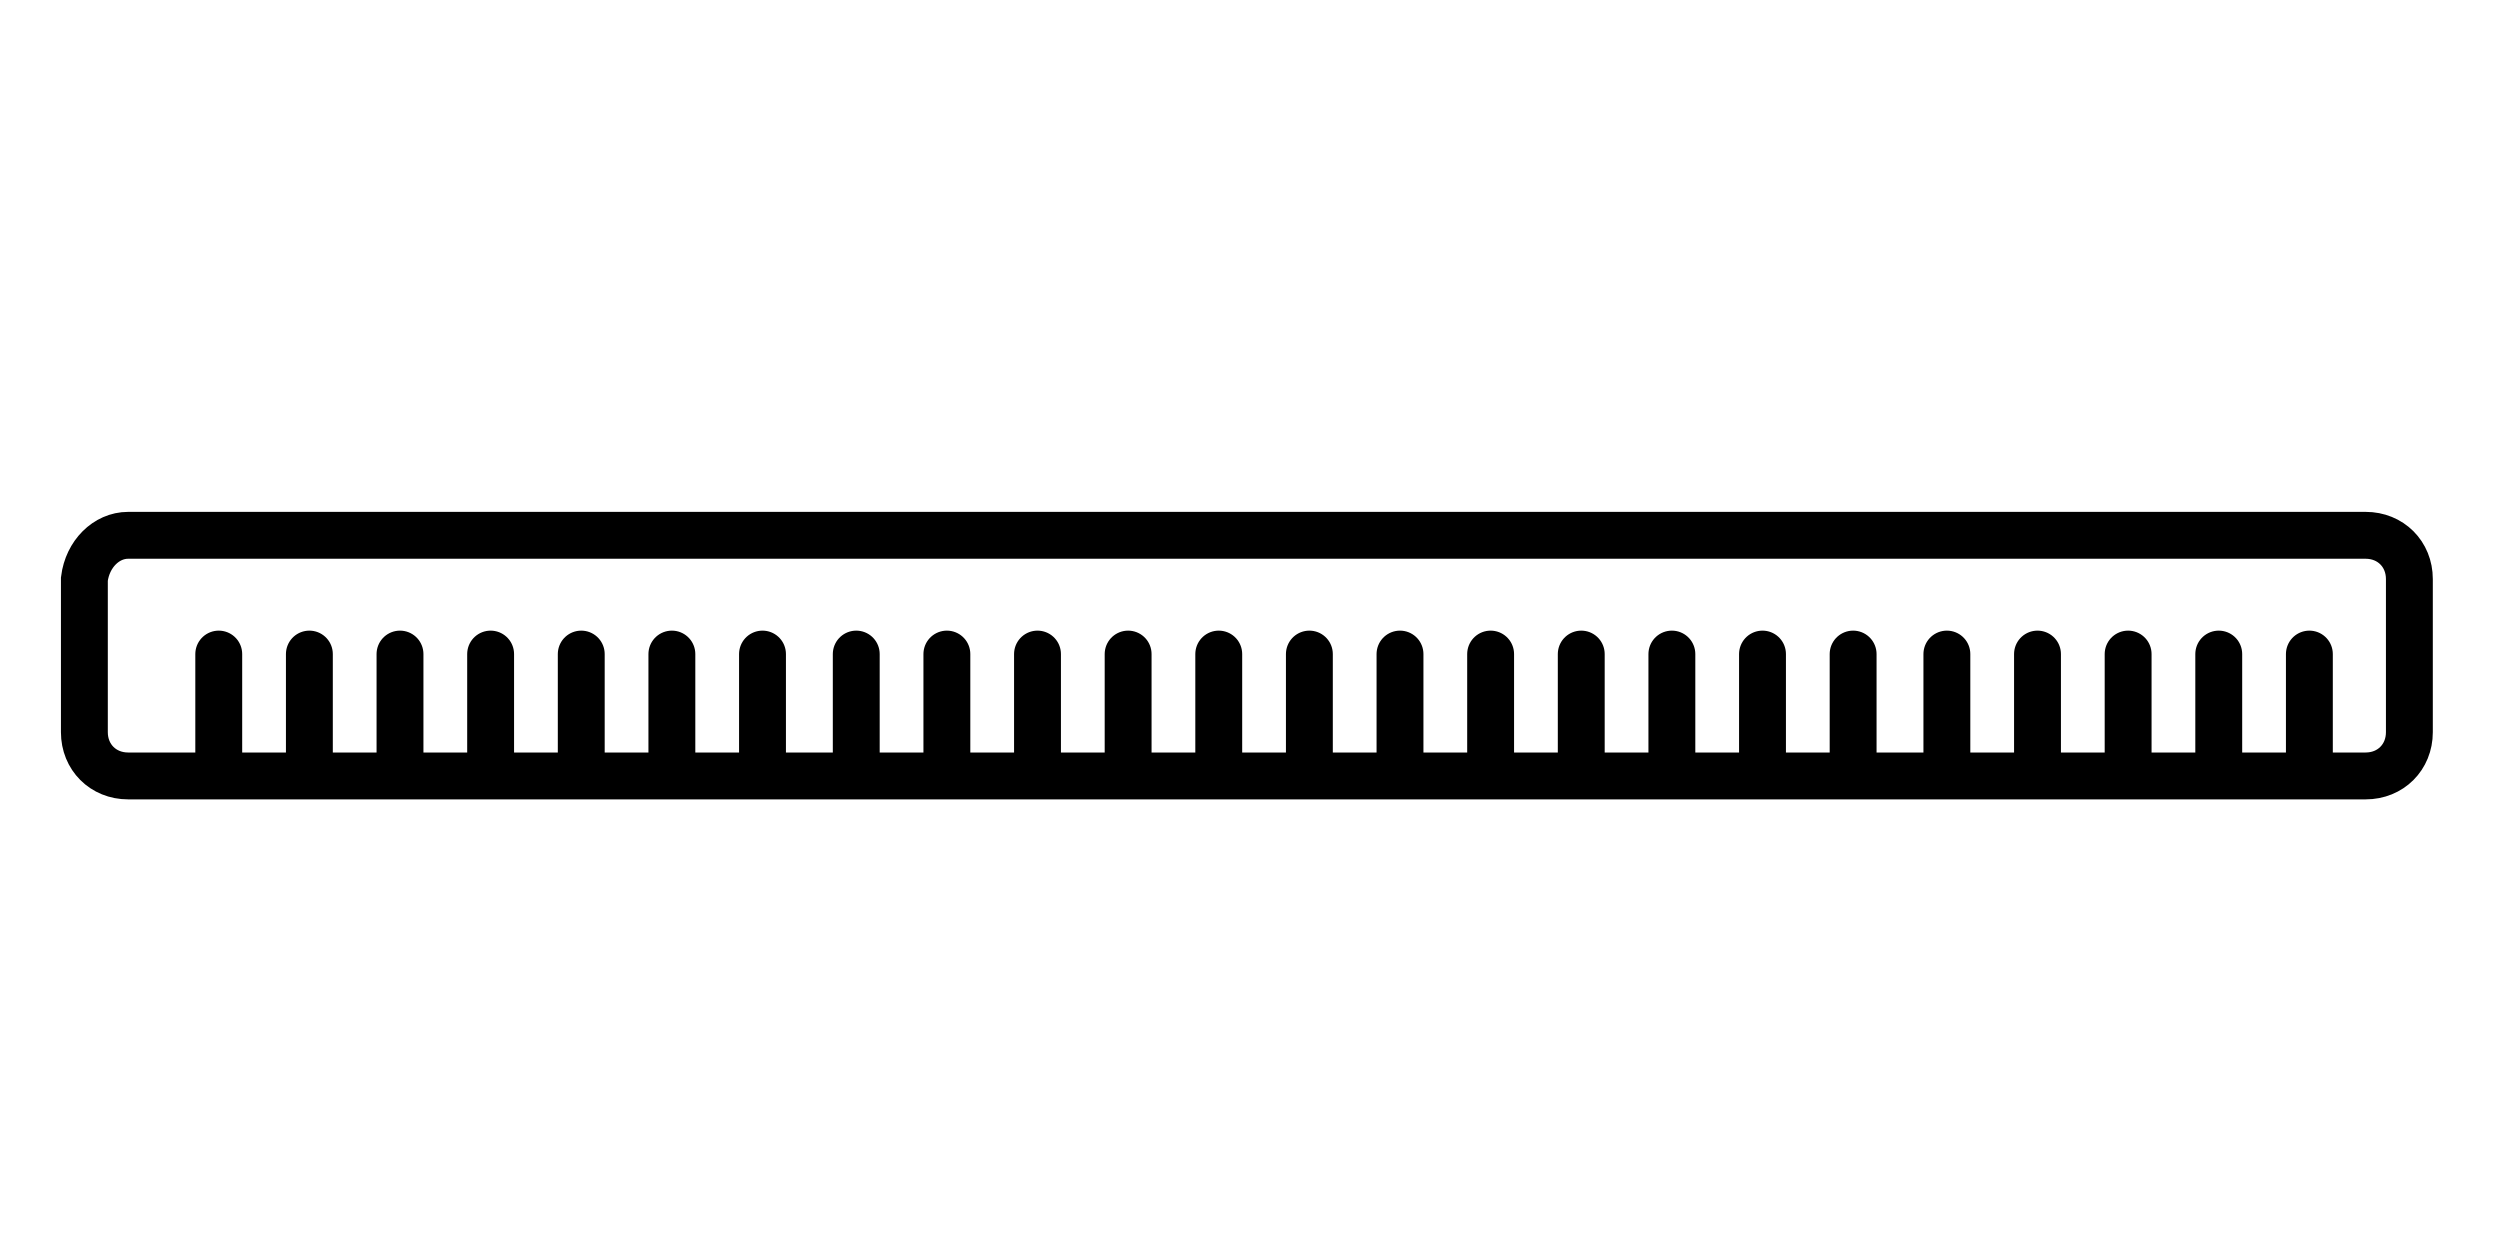
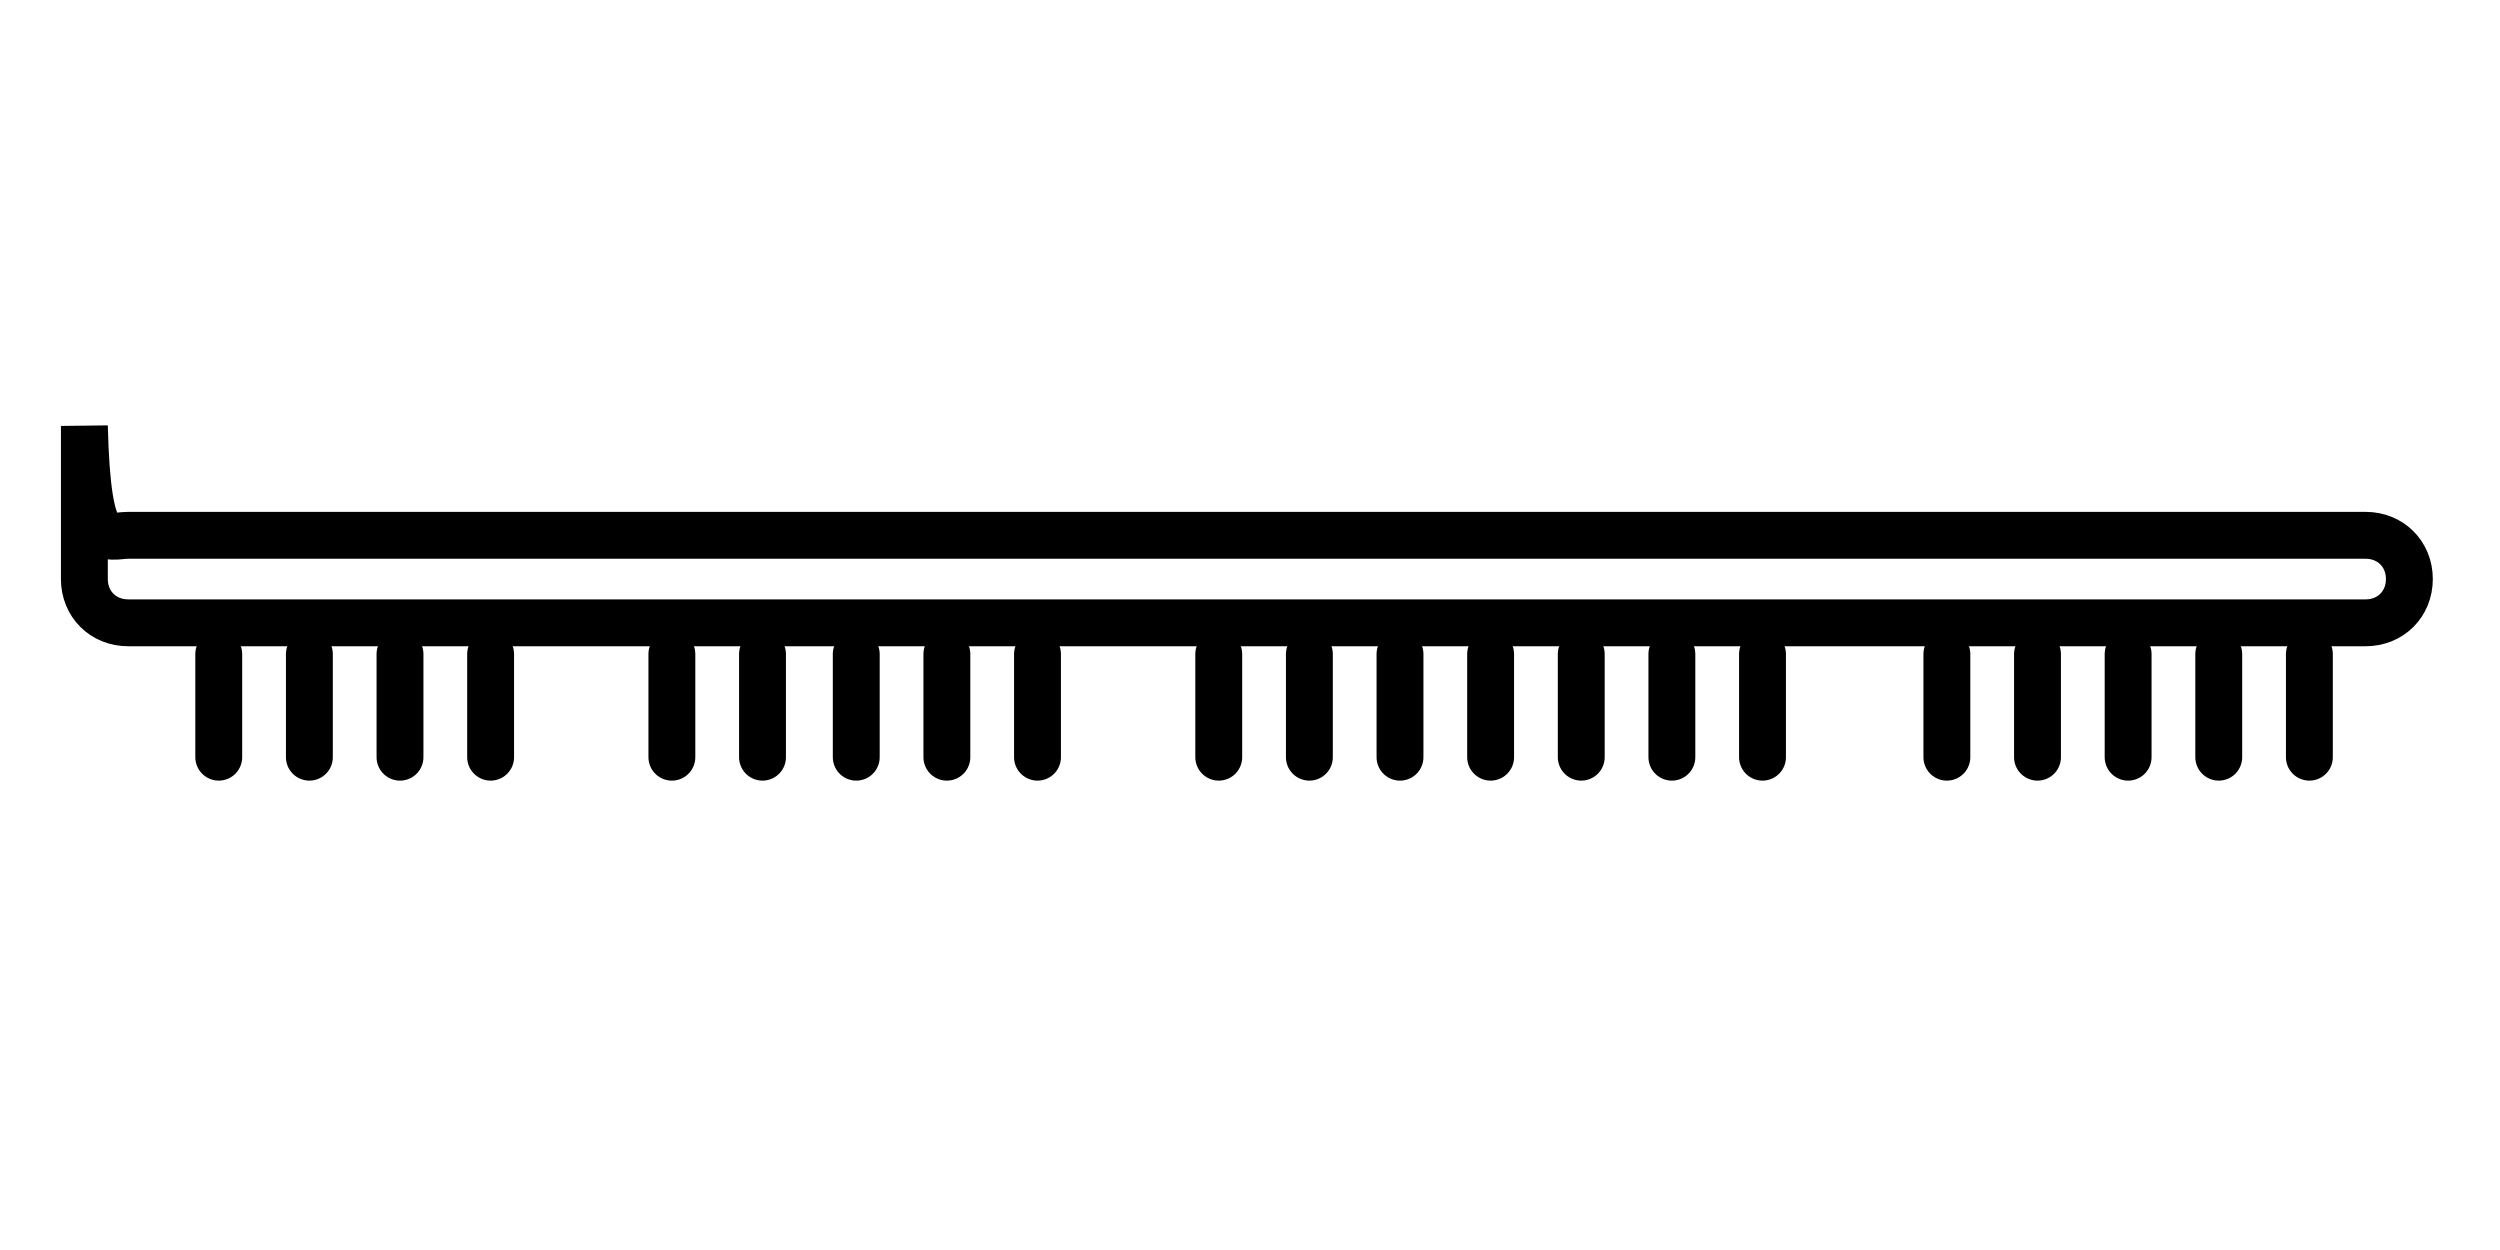
<svg xmlns="http://www.w3.org/2000/svg" version="1.1" id="Ebene_1" x="0px" y="0px" viewBox="0 0 80 40" style="enable-background:new 0 0 80 40;" xml:space="preserve">
  <style type="text/css">
	.st0{fill:none;stroke:#000000;stroke-width:1.5;}
	.st1{fill:none;stroke:#000000;stroke-width:1.5;stroke-linecap:round;}
</style>
  <g transform="translate(0 .43)">
-     <path class="st0" d="M4.1,16.7h71.6c0.8,0,1.4,0.6,1.4,1.4v4.9c0,0.8-0.6,1.4-1.4,1.4H4.1c-0.8,0-1.4-0.6-1.4-1.4v-4.9   C2.8,17.3,3.4,16.7,4.1,16.7z" />
+     <path class="st0" d="M4.1,16.7h71.6c0.8,0,1.4,0.6,1.4,1.4c0,0.8-0.6,1.4-1.4,1.4H4.1c-0.8,0-1.4-0.6-1.4-1.4v-4.9   C2.8,17.3,3.4,16.7,4.1,16.7z" />
    <path class="st1" d="M7,23.8v-3.3" />
    <path class="st1" d="M41.9,23.8v-3.3" />
    <path class="st1" d="M24.4,23.8v-3.3" />
-     <path class="st1" d="M59.3,23.8v-3.3" />
    <path class="st1" d="M15.7,23.8v-3.3" />
    <path class="st1" d="M50.6,23.8v-3.3" />
    <path class="st1" d="M33.2,23.8v-3.3" />
    <path class="st1" d="M68.1,23.8v-3.3" />
    <path class="st1" d="M9.9,23.8v-3.3" />
    <path class="st1" d="M44.8,23.8v-3.3" />
    <path class="st1" d="M27.4,23.8v-3.3" />
    <path class="st1" d="M62.3,23.8v-3.3" />
-     <path class="st1" d="M18.6,23.8v-3.3" />
    <path class="st1" d="M53.5,23.8v-3.3" />
-     <path class="st1" d="M36.1,23.8v-3.3" />
    <path class="st1" d="M71,23.8v-3.3" />
    <path class="st1" d="M12.8,23.8v-3.3" />
    <path class="st1" d="M47.7,23.8v-3.3" />
    <path class="st1" d="M30.3,23.8v-3.3" />
    <path class="st1" d="M65.2,23.8v-3.3" />
    <path class="st1" d="M21.5,23.8v-3.3" />
    <path class="st1" d="M56.4,23.8v-3.3" />
    <path class="st1" d="M39,23.8v-3.3" />
    <path class="st1" d="M73.9,23.8v-3.3" />
  </g>
</svg>